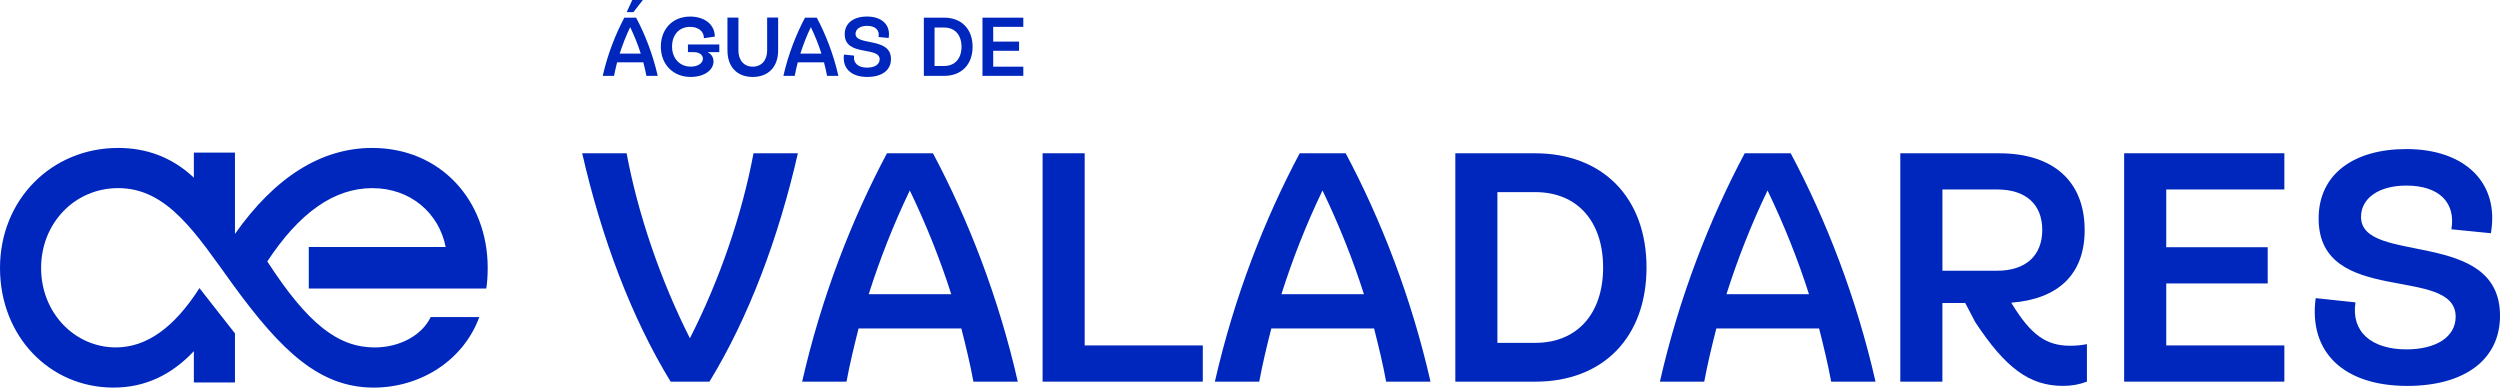
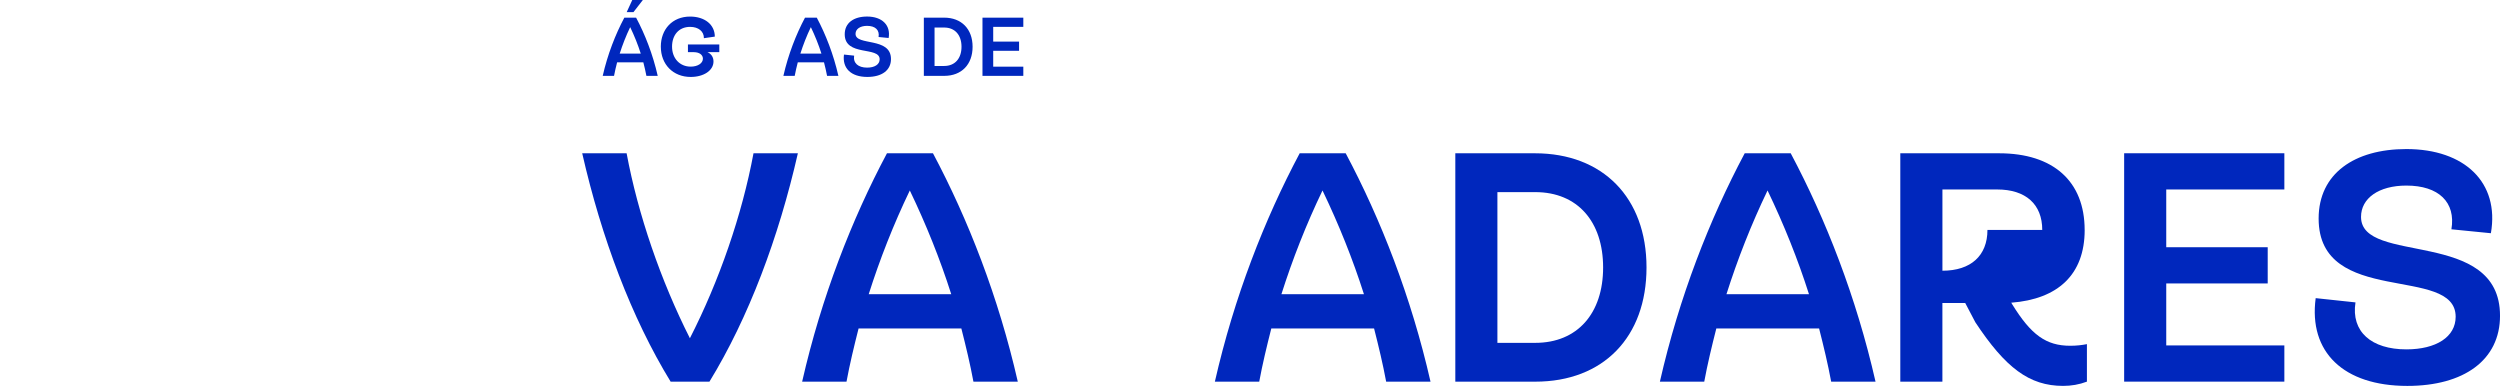
<svg xmlns="http://www.w3.org/2000/svg" id="Camada_1" data-name="Camada 1" viewBox="0 0 1134.96 175.96">
  <defs>
    <style> .cls-1 { fill: #0027bd; stroke-width: 0px; } </style>
  </defs>
  <g>
    <path class="cls-1" d="M283.46,8.01h5.32c4.08,7.67,7.59,16.65,9.82,26.44h-5.14c-.38-2.04-.87-4.08-1.4-6.16h-11.9c-.53,2.08-1.02,4.12-1.4,6.16h-5.14c2.23-9.78,5.74-18.77,9.82-26.44ZM286.1,12.31c-1.89,3.93-3.47,7.97-4.76,12.01h9.55c-1.28-4.04-2.91-8.08-4.8-12.01ZM287.04,0h4.8l-4.27,5.51h-3.06l2.53-5.51Z" />
    <path class="cls-1" d="M300,21.19c0-7.85,5.21-13.67,13.29-13.67,6.65,0,11.22,3.66,11.22,9.1l-4.95.72c.04-3.1-2.49-5.14-6.27-5.14-5.21,0-8.19,3.85-8.19,8.95,0,5.36,3.51,9.1,8.46,9.1,3.25,0,5.55-1.55,5.55-3.62,0-1.7-1.59-2.95-4.12-2.95h-2.68v-3.51h14.24v3.51h-5.36c1.74.79,2.72,2.3,2.72,4.23,0,4.08-4.42,7.02-10.35,7.02-7.97,0-13.56-5.67-13.56-13.75Z" />
-     <path class="cls-1" d="M330.25,22.96V7.97l4.99.04v14.96c0,4.46,2.57,7.29,6.5,7.29s6.53-2.87,6.53-7.33V7.97h4.99v14.96c0,7.4-4.42,12.01-11.52,12.01s-11.48-4.57-11.48-11.97Z" />
    <path class="cls-1" d="M365.48,8.01h5.32c4.08,7.67,7.59,16.65,9.82,26.44h-5.14c-.38-2.04-.87-4.08-1.4-6.16h-11.9c-.53,2.08-1.02,4.12-1.4,6.16h-5.14c2.23-9.78,5.74-18.77,9.82-26.44ZM368.12,12.31c-1.89,3.93-3.47,7.97-4.76,12.01h9.55c-1.28-4.04-2.91-8.08-4.8-12.01Z" />
    <path class="cls-1" d="M383.15,24.77l4.61.49c-.53,3.4,1.85,5.44,5.89,5.44,3.44,0,5.7-1.44,5.7-3.78,0-6.04-15.86-1.09-15.86-11.37,0-5.21,4.15-8.04,10.16-8.04,6.76,0,10.8,3.89,9.78,9.74l-4.57-.45c.53-3.13-1.47-5.06-5.21-5.06-3.21,0-5.25,1.47-5.25,3.63,0,5.63,16.09,1.25,16.09,11.44,0,5.14-4.19,8.12-10.73,8.12-7.4,0-11.44-3.93-10.61-10.16Z" />
    <path class="cls-1" d="M441.54,21.22c0,8.04-4.99,13.22-12.88,13.22h-9.25V8.01h9.21c7.86,0,12.92,5.14,12.92,13.22ZM436.51,21.22c0-5.29-2.95-8.72-7.86-8.72h-4.38v17.45h4.38c4.91,0,7.86-3.44,7.86-8.72Z" />
    <path class="cls-1" d="M464.57,8.01v4.19h-13.67v6.68h11.74v4.19h-11.74v7.18h13.67v4.19h-18.54V8.01h18.54Z" />
  </g>
  <g>
    <path class="cls-1" d="M264.33,69.58h20.14c5.18,27.85,15.55,57.91,28.73,83.98,13.33-26.07,23.7-56.14,28.88-83.98h20.14c-8.74,38.36-22.37,74.65-40.14,103.68h-17.63c-17.77-29.03-31.4-65.32-40.14-103.68Z" />
    <path class="cls-1" d="M402.67,69.58h20.88c16,30.07,29.77,65.32,38.51,103.68h-20.14c-1.48-8-3.41-16-5.48-24.14h-46.66c-2.07,8.15-4,16.15-5.48,24.14h-20.14c8.74-38.36,22.51-73.62,38.51-103.68ZM413.04,86.47c-7.41,15.4-13.63,31.25-18.66,47.1h37.47c-5.04-15.85-11.41-31.7-18.81-47.1Z" />
-     <path class="cls-1" d="M492.43,69.58v87.24h53.62v16.44h-72.73v-103.68h19.11Z" />
    <path class="cls-1" d="M590.04,69.58h20.88c16,30.07,29.77,65.32,38.51,103.68h-20.14c-1.48-8-3.41-16-5.48-24.14h-46.66c-2.07,8.15-4,16.15-5.48,24.14h-20.14c8.74-38.36,22.51-73.62,38.51-103.68ZM600.4,86.47c-7.41,15.4-13.63,31.25-18.66,47.1h37.47c-5.04-15.85-11.41-31.7-18.81-47.1Z" />
    <path class="cls-1" d="M747.49,121.43c0,31.55-19.55,51.84-50.51,51.84h-36.29v-103.68h36.14c30.81,0,50.66,20.14,50.66,51.84ZM727.79,121.43c0-20.74-11.55-34.21-30.81-34.21h-17.18v68.43h17.18c19.25,0,30.81-13.48,30.81-34.21Z" />
    <path class="cls-1" d="M792.07,69.58h20.88c16,30.07,29.77,65.32,38.51,103.68h-20.14c-1.48-8-3.41-16-5.48-24.14h-46.66c-2.07,8.15-4,16.15-5.48,24.14h-20.14c8.74-38.36,22.51-73.62,38.51-103.68ZM802.44,86.47c-7.41,15.4-13.63,31.25-18.66,47.1h37.47c-5.04-15.85-11.41-31.7-18.81-47.1Z" />
-     <path class="cls-1" d="M946.41,104.39c0,20.29-12.15,31.4-33.33,33.03l.44.74c8.59,13.92,15.4,18.81,26.36,18.81,2.81,0,5.33-.3,7.55-.74v17.03c-3.55,1.33-7.11,1.93-10.81,1.93-15.4,0-26.22-8.29-39.84-28.88l-4.59-8.74h-10.37v35.7h-19.11v-103.68h44.88c24.59,0,38.81,12.74,38.81,34.81ZM927.15,104.39c0-11.7-7.55-18.37-20.44-18.37h-24.88v36.88h24.88c12.89,0,20.44-6.81,20.44-18.52Z" />
+     <path class="cls-1" d="M946.41,104.39c0,20.29-12.15,31.4-33.33,33.03l.44.74c8.59,13.92,15.4,18.81,26.36,18.81,2.81,0,5.33-.3,7.55-.74v17.03c-3.55,1.33-7.11,1.93-10.81,1.93-15.4,0-26.22-8.29-39.84-28.88l-4.59-8.74h-10.37v35.7h-19.11v-103.68h44.88c24.59,0,38.81,12.74,38.81,34.81ZM927.15,104.39c0-11.7-7.55-18.37-20.44-18.37h-24.88v36.88c12.89,0,20.44-6.81,20.44-18.52Z" />
    <path class="cls-1" d="M1037.06,69.58v16.44h-53.62v26.22h46.06v16.44h-46.06v28.14h53.62v16.44h-72.73v-103.68h72.73Z" />
    <path class="cls-1" d="M1051.28,135.35l18.07,1.93c-2.07,13.33,7.26,21.33,23.11,21.33,13.48,0,22.37-5.63,22.37-14.81,0-23.7-62.21-4.29-62.21-44.58,0-20.44,16.29-31.55,39.84-31.55,26.51,0,42.36,15.26,38.36,38.21l-17.92-1.78c2.07-12.29-5.78-19.85-20.44-19.85-12.59,0-20.59,5.78-20.59,14.22,0,22.07,63.1,4.89,63.1,44.88,0,20.14-16.44,31.85-42.07,31.85-29.03,0-44.88-15.4-41.62-39.84Z" />
  </g>
-   <path class="cls-1" d="M169.02,67.16c-23.12,0-44.11,13.15-62.35,39.02v-36.9h-18.66v11.39c-10.15-9.6-22.03-13.51-34.36-13.51C23.33,67.16,0,90.71,0,121.67s22.48,54.29,51.53,54.29c14.15,0,26.18-5.6,36.48-16.53v14.2h18.66v-22.27l-16.12-20.57c-11.24,17.6-23.75,26.93-37.96,26.93-18.66,0-33.93-15.69-33.93-36.05s15.27-36.27,34.99-36.27c22.48,0,35.42,20.78,52.17,43.9,22.06,30.33,39.45,46.66,63.84,46.66,21.21,0,40.72-12.3,47.93-32.02h-22.06c-3.82,8.06-13.78,13.79-25.45,13.79-16.6,0-30.4-10.73-48.73-39.05,14.47-21.97,30.2-33.27,47.67-33.27s30.33,11.45,33.3,26.72h-62.14v18.87h80.59c.42-2.76.64-5.73.64-9.33,0-30.96-21.63-54.5-52.38-54.5" />
</svg>